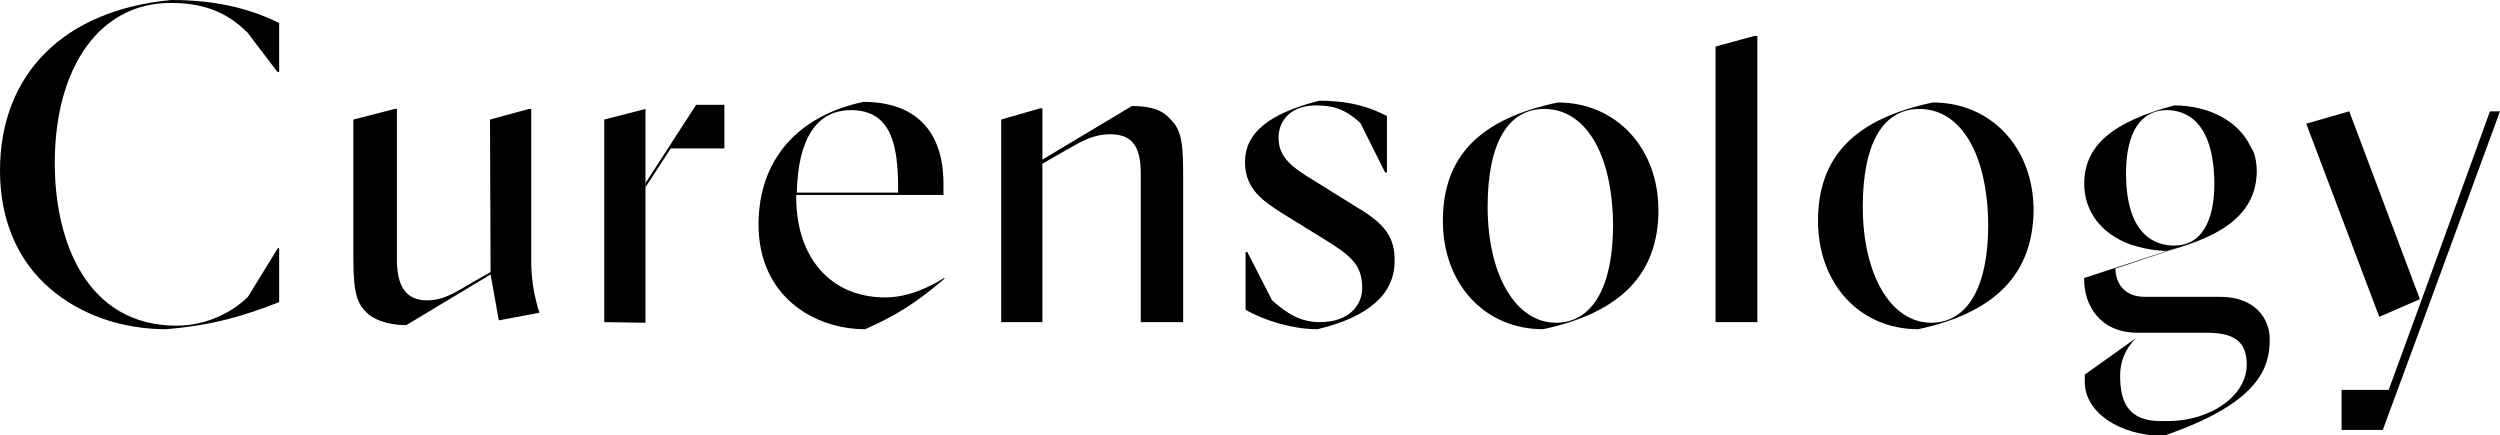
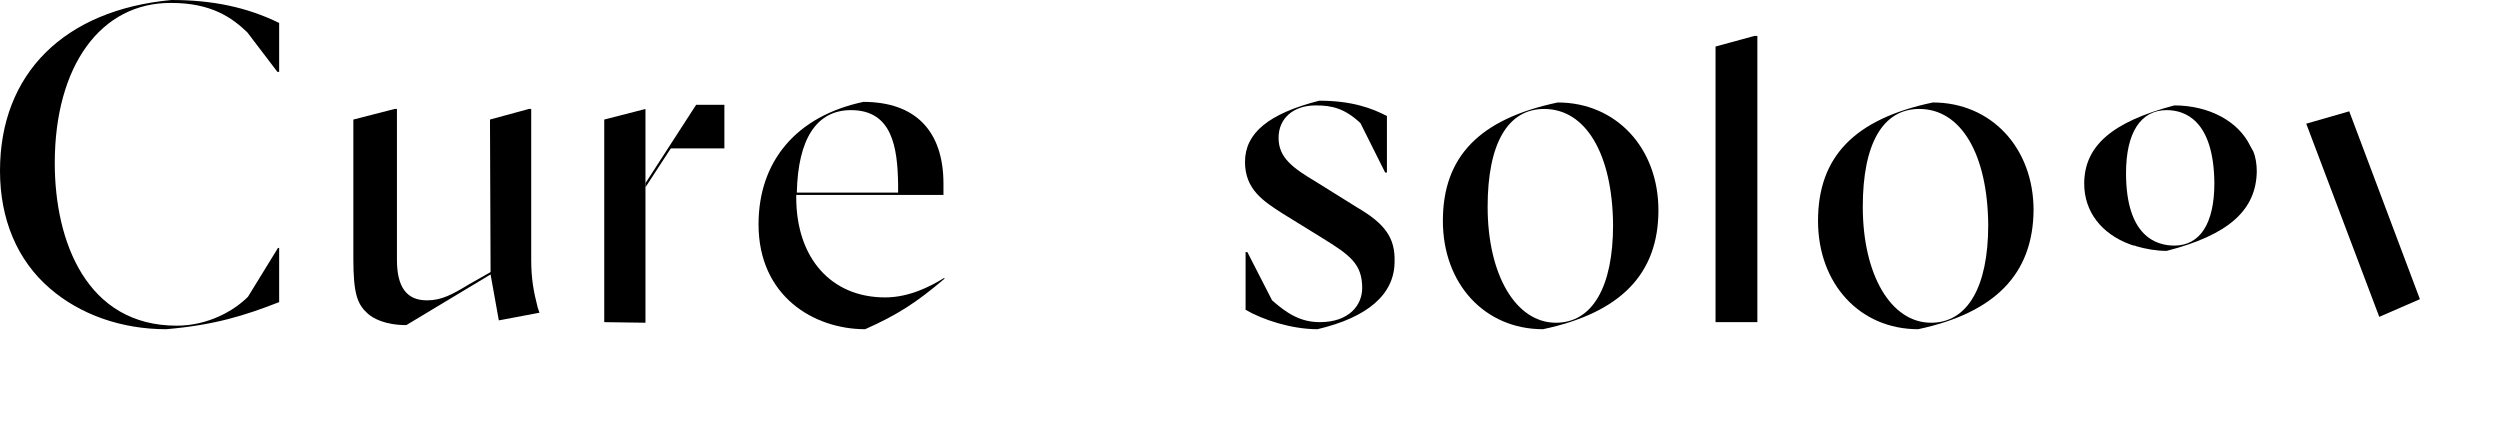
<svg xmlns="http://www.w3.org/2000/svg" version="1.1" id="レイヤー_1" x="0px" y="0px" viewBox="0 0 424.5 73.9" style="enable-background:new 0 0 424.5 73.9;" xml:space="preserve">
  <g>
    <path d="M28.2,55.9c-7.6,0-14.6-2.5-19.7-6.9C2.9,44.2,0,37.2,0,29C0,12.5,10.9,1.7,29.1,0C36,0,41.9,1.2,47.4,3.9v8.3h-0.3L42,5.5   l0,0c-2.6-2.5-6.1-5-12.9-5C17.1,0.4,9.3,11.2,9.3,27.7C9.3,41,14.7,55.3,30,55.3c5.3,0,9.7-2.5,12.1-4.9l0,0l5.1-8.3h0.2v9.2   C41.5,53.6,36.4,55.2,28.2,55.9z" />
    <path d="M102.6,54.7V20.3l7-1.8v13l0,0v23.3L102.6,54.7L102.6,54.7z" />
    <path d="M146.9,55.9c-8.7,0-18.1-5.6-18.1-17.8c0-10.8,6.5-18.4,17.8-20.8c8.8,0,13.6,4.9,13.6,13.9v1.9h-25v0.4   c0,10.3,5.9,17,15.1,17c4,0,7.6-1.8,10-3.3l0.1,0.1C155.6,51.4,152.3,53.5,146.9,55.9z M144.5,18.7c-5.8,0-9,4.8-9.2,14l0,0h17.2   v-1.4C152.4,25,151.5,18.7,144.5,18.7z" />
    <path d="M223.7,55.9c-4.4,0-9.3-1.6-12.2-3.3v-9.8h0.3L216,51l0,0c2.5,2.2,4.8,3.7,8.1,3.7c5,0,7.2-2.9,7.2-5.8   c0-4.1-2.1-5.6-6.8-8.5l-6.8-4.2c-3.1-2-6.3-4-6.3-8.7c0-4.9,4-8.2,12.6-10.4c5.6,0,9,1.3,11.5,2.6v9.6h-0.3l-4.2-8.4l0,0   c-2.7-2.5-4.8-3-7.6-3c-3.8,0-6.3,2.2-6.3,5.5c0,3.4,2.4,5.1,6.4,7.5l6.9,4.3c4.8,2.8,6.5,5.2,6.4,9.2   C236.8,50,232.2,53.9,223.7,55.9z" />
    <path d="M262,55.9c-9.9,0-17-7.7-17-18.4c0-10.9,6.2-17.3,19.5-20.1c9.9,0,17.1,7.7,17.1,18.3C281.6,46.5,275.2,53.1,262,55.9z    M262.2,18.5c-6.2,0-9.6,5.9-9.6,16.6c0,11.6,4.8,19.7,11.6,19.7c6.2,0,9.7-6.1,9.7-16.6C273.8,26.2,269.3,18.5,262.2,18.5z" />
    <polygon points="297.9,6.1 298.4,6.1 298.4,54.7 291.3,54.7 291.3,7.9  " />
    <path d="M325.7,55.9c-9.9,0-17-7.7-17-18.4c0-10.9,6.2-17.3,19.5-20.1c9.9,0,17.1,7.7,17.1,18.3C345.2,46.5,338.8,53.1,325.7,55.9z    M325.9,18.5c-6.2,0-9.6,5.9-9.6,16.6c0,11.6,4.8,19.7,11.6,19.7c6.2,0,9.7-6.1,9.7-16.6C337.5,26.2,333,18.5,325.9,18.5z" />
    <path d="M362.3,41.7l-0.6-0.2c-4.9-1.8-7.8-5.6-7.8-10.3c0-6.4,4.7-10.5,15.3-13.3c5.9,0,10.9,2.7,12.9,6.9l0.5,0.9   c0.4,0.9,0.6,2.2,0.6,3.4c-0.1,6.6-4.8,10.8-15.3,13.5c-1.7,0-3.5-0.3-5.2-0.8l-0.2-0.1 M367.9,18.7c-4.4,0-6.9,3.8-6.9,10.7   c0,10.7,5.1,12.3,8.2,12.3c4.4,0,6.8-3.8,6.8-10.6C375.9,20.3,370.9,18.7,367.9,18.7z" />
    <g>
-       <polygon points="422.8,18.9 411.3,50.6 405.6,66.2 397.6,66.2 397.6,73 404.6,73 412.5,51.6 424.5,18.9   " />
      <polygon points="410.9,50.8 398.9,18.9 398.9,18.9 391.6,21 404,53.8   " />
    </g>
-     <path d="M83.3,46.2l-3.7,2.1C76.8,50,75,51,72.5,51l0,0c-3.5,0-5.1-2.3-5.1-6.9V18.5H67l-7,1.8v23.6c0,6.1,0.7,7.8,2.5,9.4   c0.8,0.7,2.8,1.9,6.5,1.9l14.3-8.6l1.4,7.8l6.9-1.3l-0.2-0.6l-0.1-0.3c-0.7-2.7-1.1-4.9-1.1-8.1V18.5h-0.4l-6.6,1.8L83.3,46.2   L83.3,46.2z" />
+     <path d="M83.3,46.2l-3.7,2.1C76.8,50,75,51,72.5,51l0,0c-3.5,0-5.1-2.3-5.1-6.9V18.5H67l-7,1.8v23.6c0,6.1,0.7,7.8,2.5,9.4   c0.8,0.7,2.8,1.9,6.5,1.9l14.3-8.6l1.4,7.8l6.9-1.3l-0.2-0.6l-0.1-0.3c-0.7-2.7-1.1-4.9-1.1-8.1V18.5h-0.4l-6.6,1.8L83.3,46.2z" />
    <polygon points="123,17.8 118.2,17.8 109.6,31.1 109.6,31.8 113.9,25.2 123,25.2  " />
-     <path d="M177.1,54.7H170V20.3l6.6-1.9h0.4v8.7l15.2-9.1c3,0,5,0.6,6.3,2c1.8,1.7,2.4,3.3,2.4,9.2v25.5h-7.2V29.8v-0.4   c0-4.7-1.6-6.6-5.2-6.6c-2.8,0-4.7,1.1-7.5,2.7l-4,2.3v26.9H177.1z" />
-     <path d="M372.1,41.3l-12.9,4.3c0,2,1.1,4.8,5,4.8H377c5.8,0,8.4,3.6,8.4,7.2c0,4.8-1.7,10.8-18,16.4c-7.5,0-13.4-4-13.4-9.1v-1.3   l8.7-6.2c-1.8,1.8-2.7,3.9-2.7,6.4c0,4.5,1.4,7.7,6.9,7.7h1.2c7.1,0,13.4-4.2,13.4-9.6c0-4.1-2.4-5.4-6.8-5.4H363l0,0   c-6.7,0-9.1-5-9.1-8.9v-0.4l18.1-5.9L372.1,41.3z" />
  </g>
</svg>